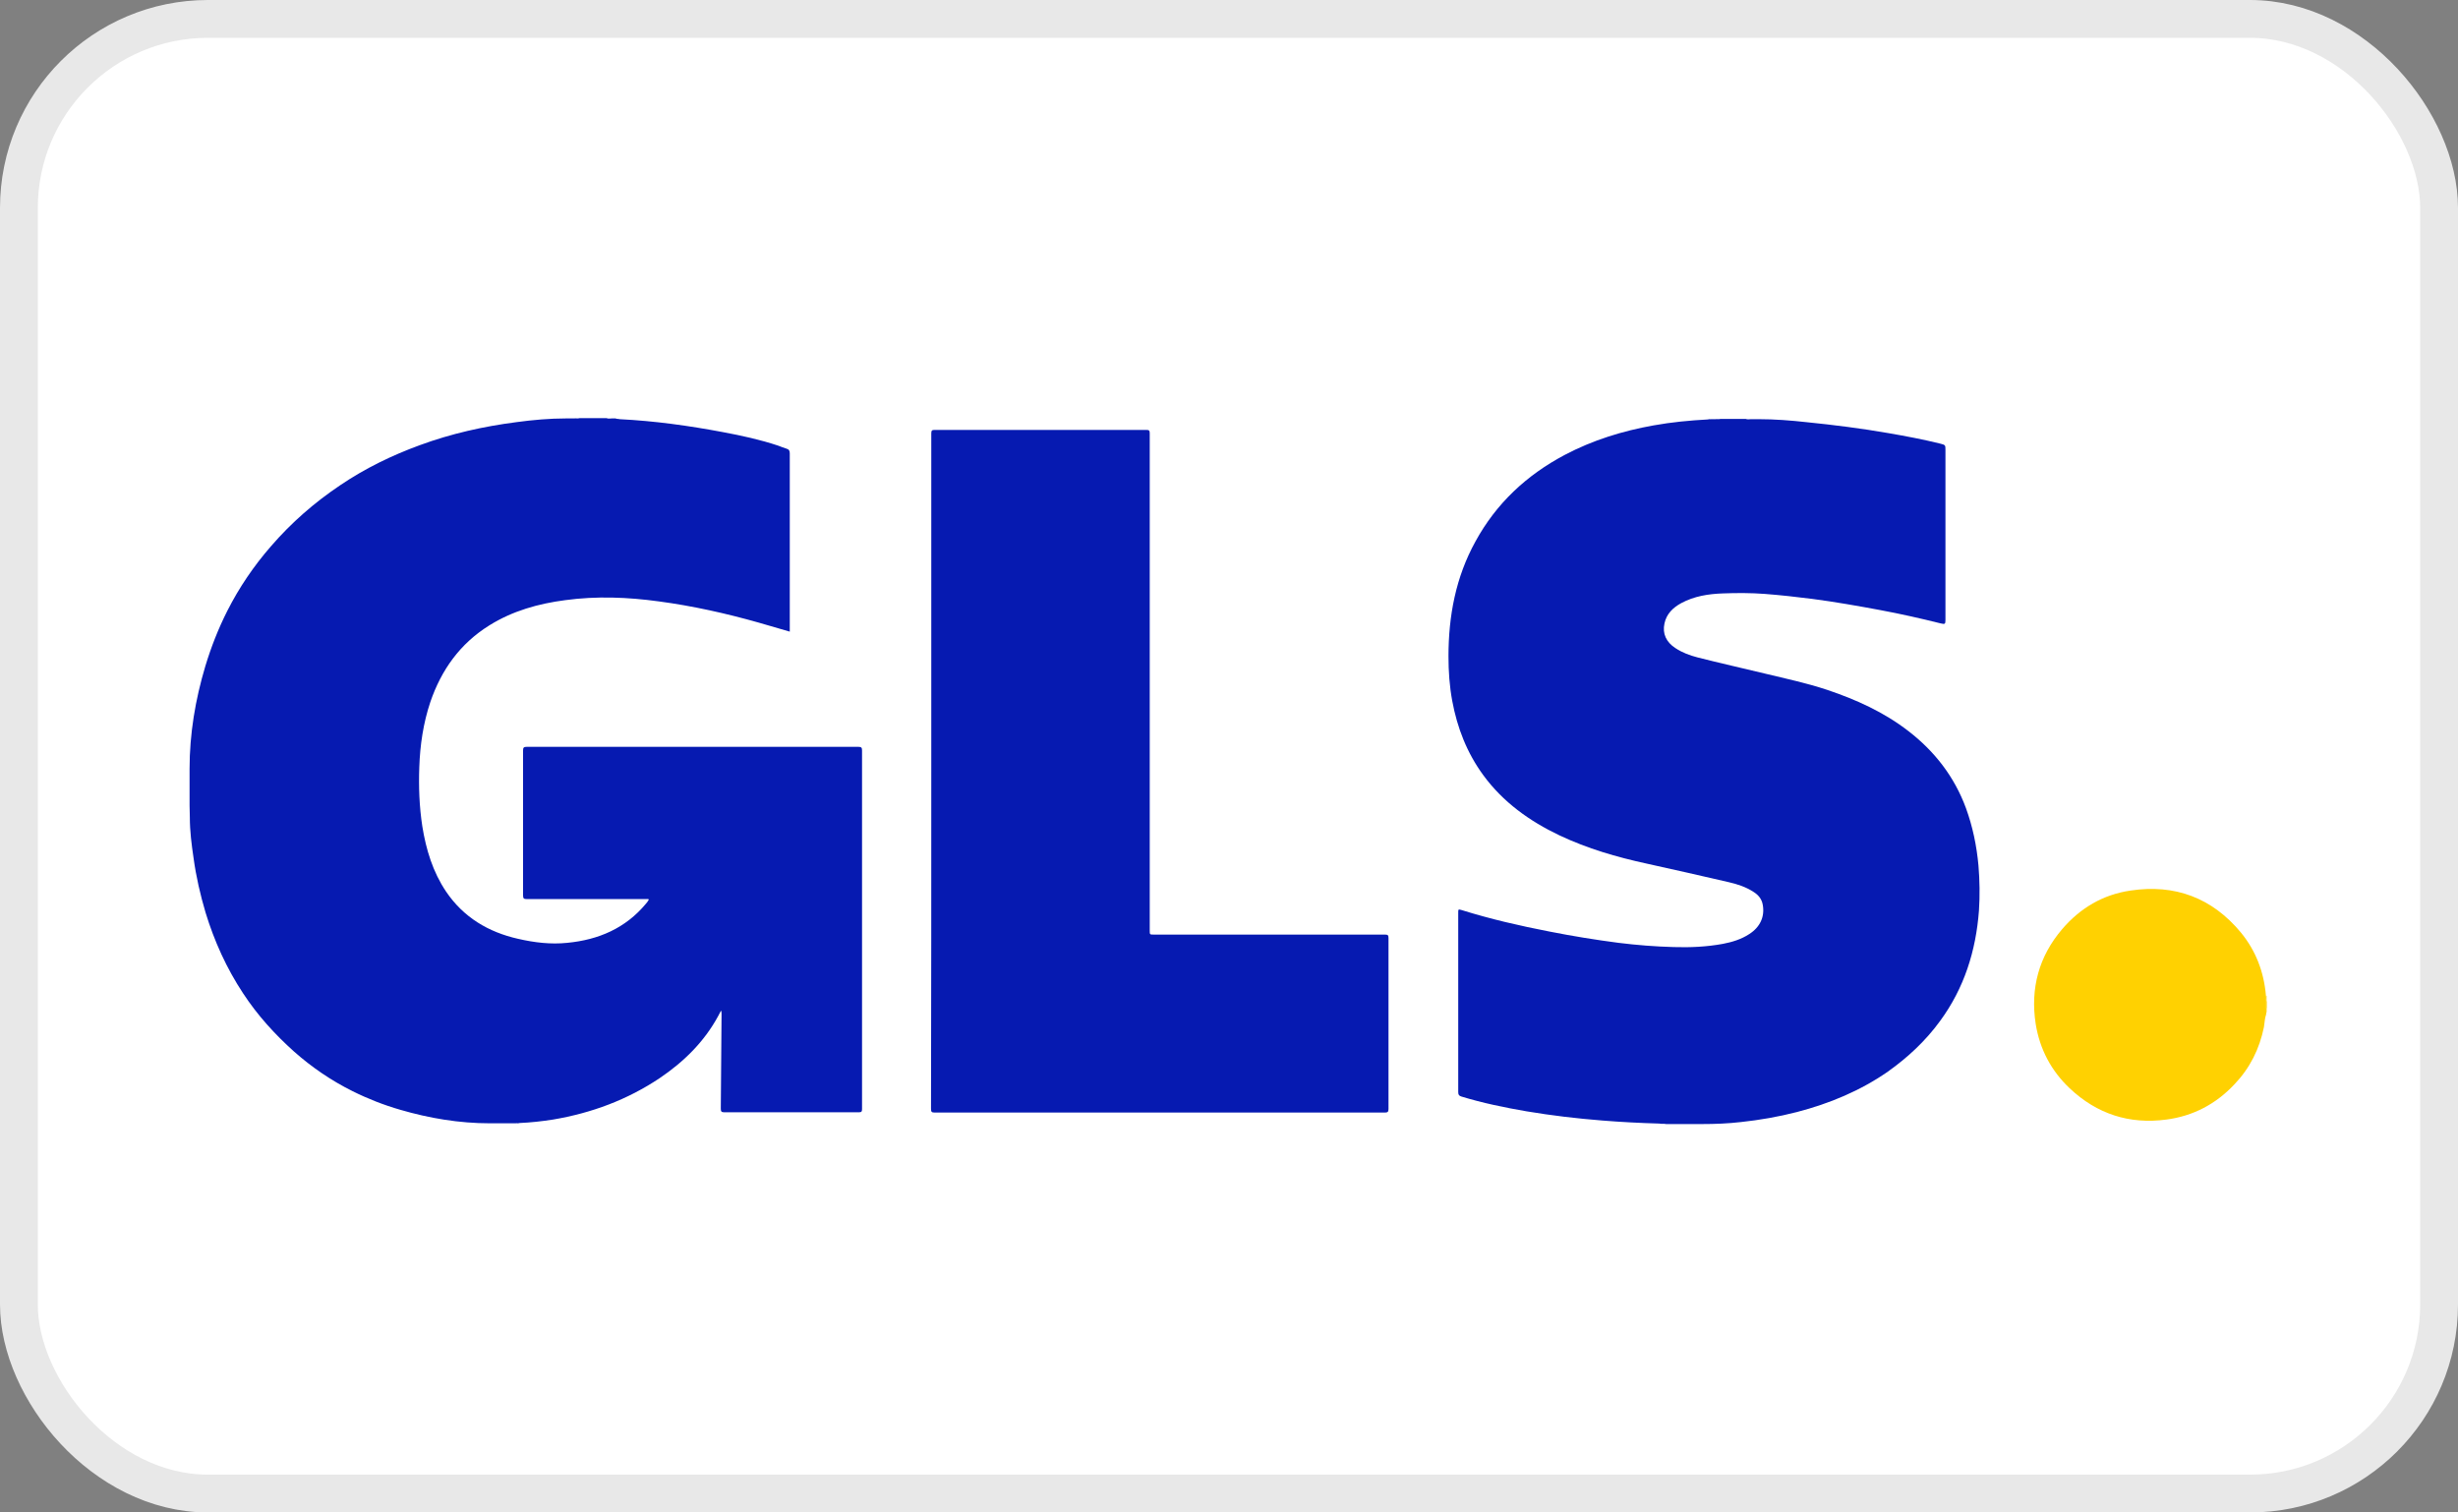
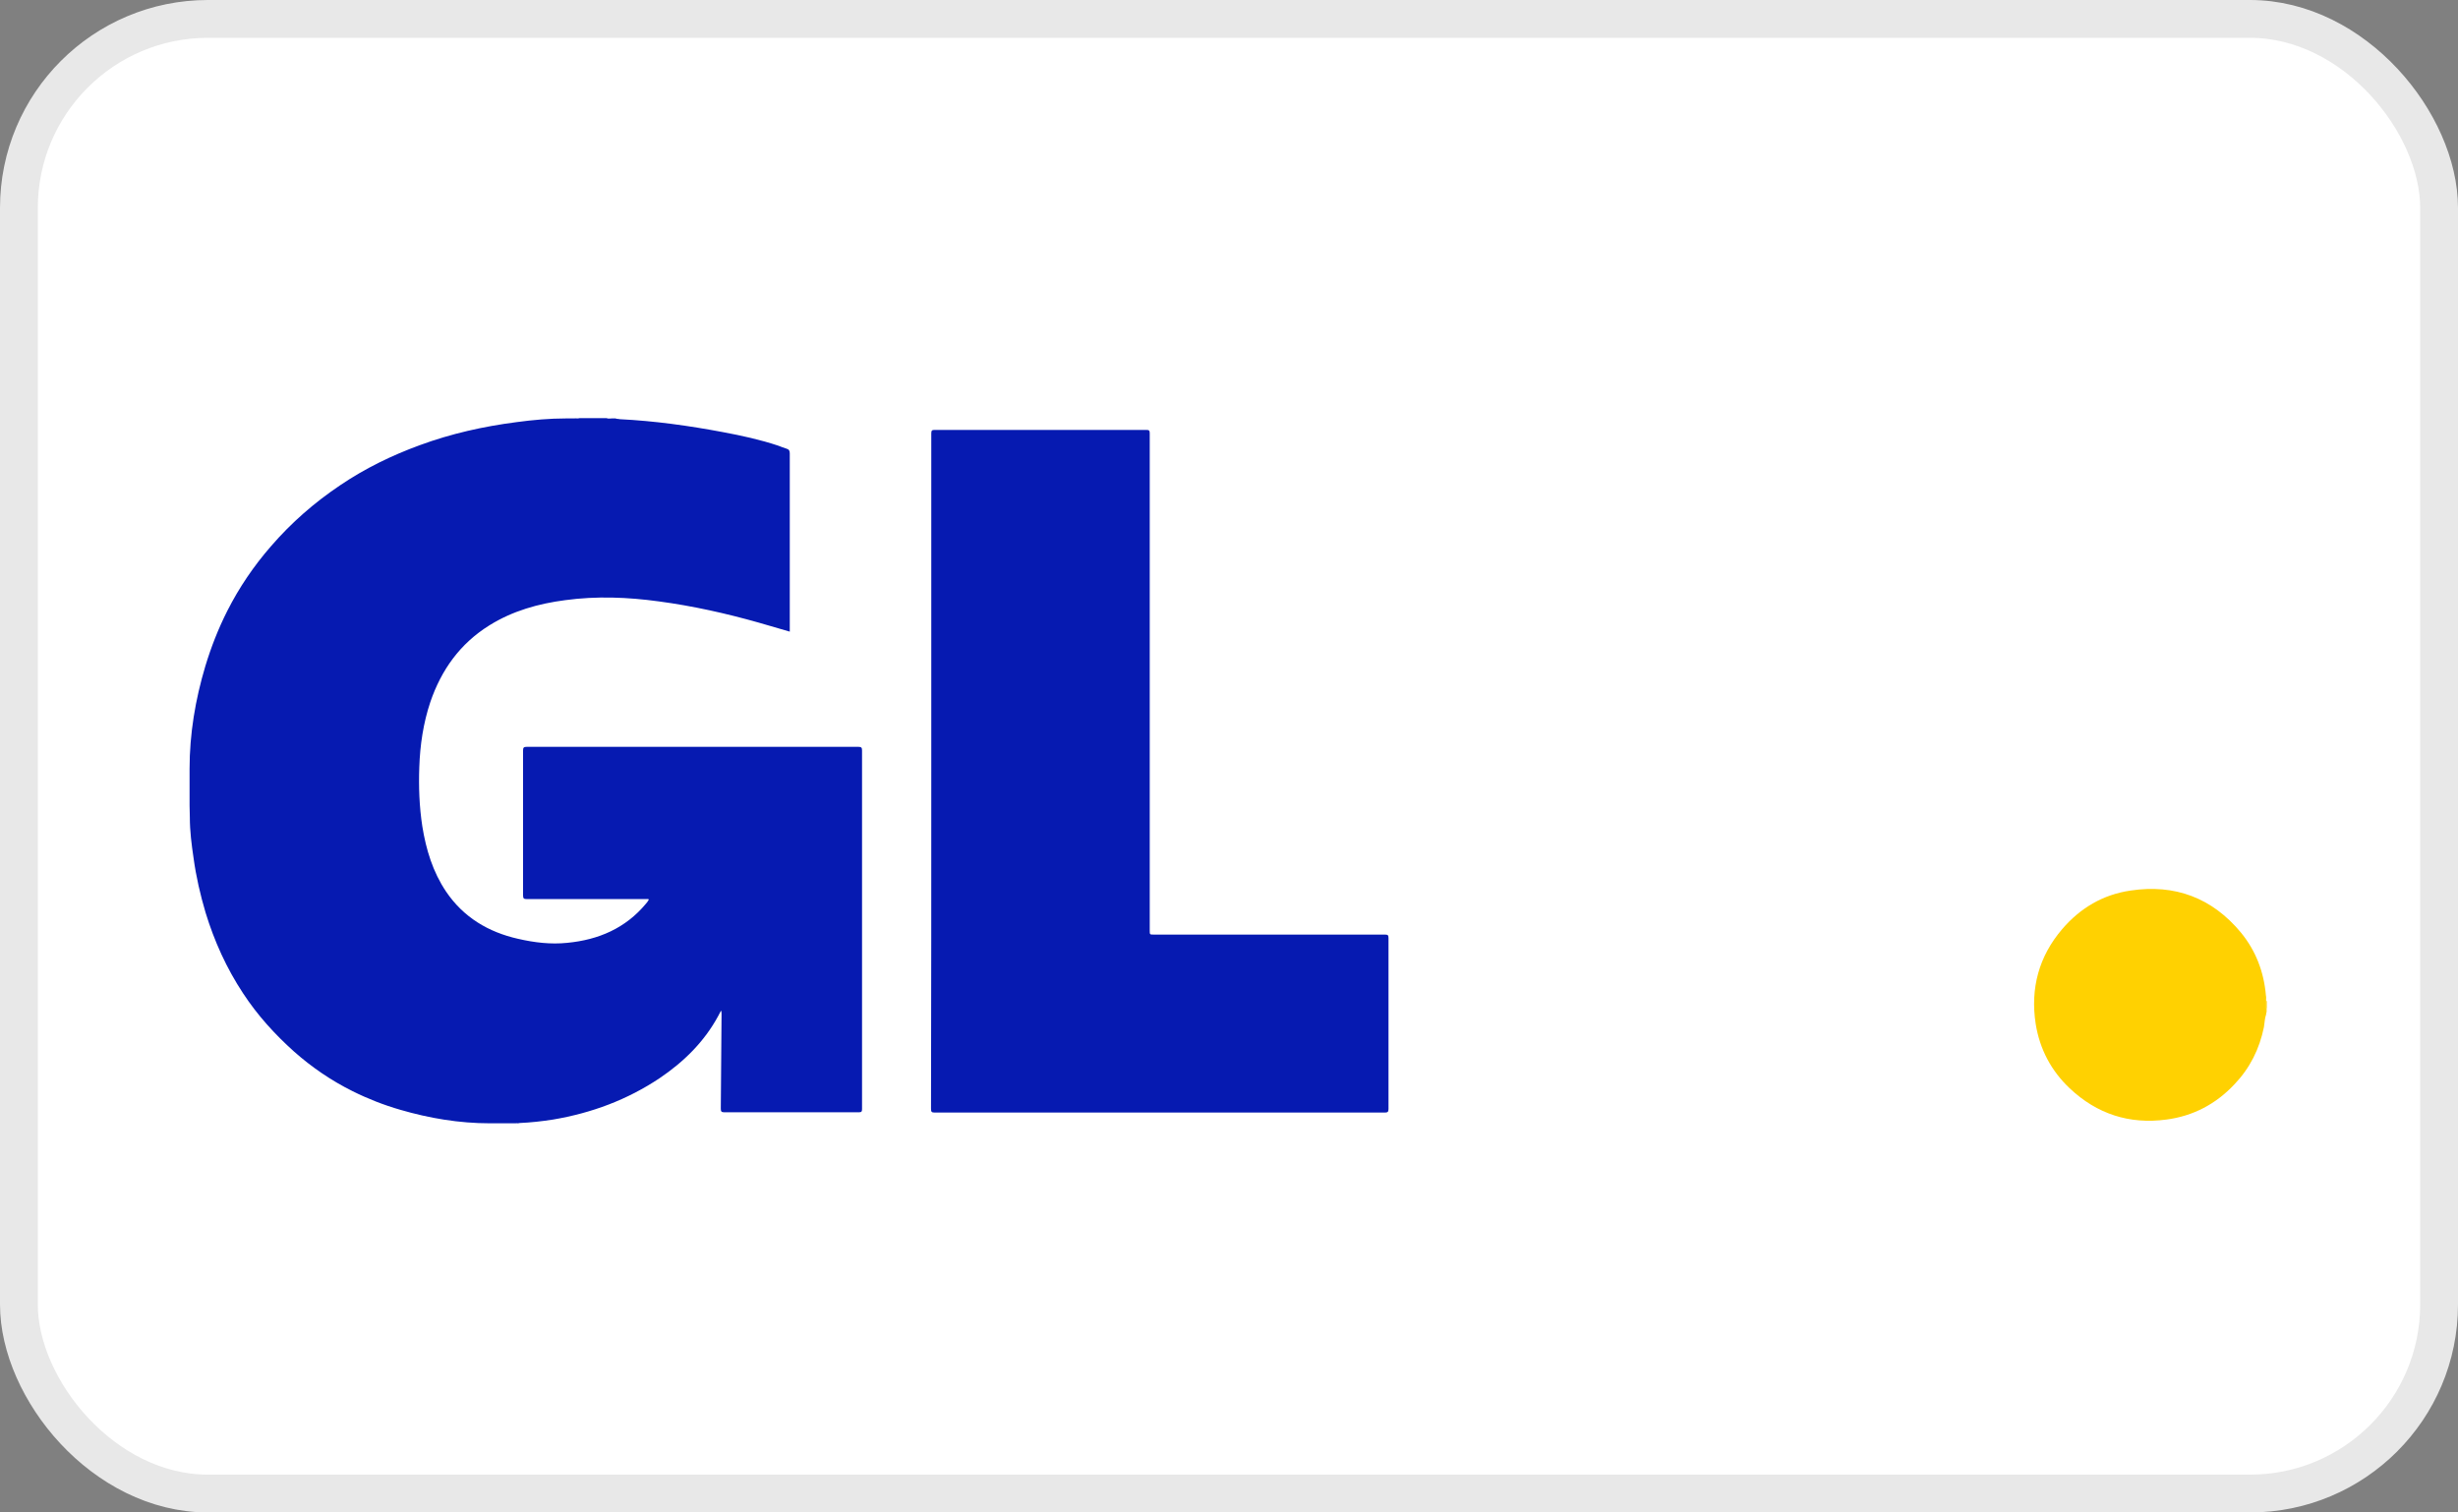
<svg xmlns="http://www.w3.org/2000/svg" width="65px" height="40px" viewBox="0 0 65 40" version="1.1">
  <rect x="0" y="0" width="65" height="40" fill="#808080" stroke="none" />
  <title>Group 6</title>
  <desc>Created with Sketch.</desc>
  <g id="BCNL" stroke="none" stroke-width="1" fill="none" fill-rule="evenodd">
    <g id="BCNL_DeliveryLogos_desktop" transform="translate(-1075, -281)">
      <g id="Group-6" transform="translate(1075, 281)">
        <rect id="Rectangle" stroke="#E8E8E8" fill="#FFFFFF" x="0.5" y="0.5" width="64" height="39" rx="5" />
        <g id="GLS_Logo_2021" transform="translate(5, 11)" fill-rule="nonzero">
          <path d="M54.928,15.667 C54.928,15.601 54.928,15.535 54.928,15.475 C54.938,15.469 54.938,15.475 54.948,15.475 C54.948,15.541 54.948,15.601 54.948,15.667 C54.948,15.674 54.938,15.674 54.928,15.667 Z" id="Path" fill="#FDDB3F" />
-           <path d="M54.948,15.475 C54.938,15.475 54.938,15.475 54.928,15.475 C54.928,15.429 54.928,15.383 54.928,15.337 C54.938,15.337 54.938,15.337 54.948,15.337 C54.948,15.383 54.948,15.429 54.948,15.475 Z" id="Path" fill="#FDEB94" />
          <path d="M54.928,15.667 C54.938,15.667 54.938,15.667 54.948,15.667 C54.948,15.707 54.948,15.74 54.948,15.779 C54.908,15.746 54.938,15.707 54.928,15.667 Z" id="Path" fill="#FEE679" />
          <path d="M11.383,0.086 C12.309,0.132 13.215,0.258 14.127,0.43 C14.616,0.522 15.105,0.628 15.581,0.787 C15.654,0.813 15.727,0.846 15.799,0.866 C15.865,0.886 15.885,0.919 15.885,0.992 C15.885,2.472 15.885,3.96 15.885,5.441 C15.885,5.526 15.885,5.612 15.885,5.705 C15.608,5.626 15.337,5.546 15.066,5.467 C14.2,5.222 13.314,5.024 12.421,4.905 C11.602,4.793 10.775,4.76 9.949,4.872 C9.235,4.965 8.554,5.156 7.939,5.54 C7.166,6.022 6.67,6.716 6.379,7.569 C6.194,8.124 6.108,8.7 6.088,9.288 C6.069,9.81 6.088,10.332 6.168,10.855 C6.267,11.469 6.445,12.058 6.796,12.58 C7.258,13.261 7.913,13.651 8.7,13.829 C9.129,13.928 9.566,13.981 10.002,13.935 C10.822,13.856 11.542,13.552 12.084,12.897 C12.111,12.871 12.13,12.838 12.15,12.805 C12.157,12.798 12.157,12.791 12.157,12.785 C12.13,12.772 12.097,12.778 12.071,12.778 C11.026,12.778 9.975,12.778 8.931,12.778 C8.858,12.778 8.832,12.765 8.832,12.686 C8.832,11.403 8.832,10.127 8.832,8.845 C8.832,8.772 8.852,8.752 8.924,8.752 C11.853,8.752 14.775,8.752 17.703,8.752 C17.776,8.752 17.796,8.772 17.796,8.845 C17.796,12.005 17.796,15.171 17.796,18.331 C17.796,18.397 17.782,18.417 17.71,18.417 C16.526,18.417 15.343,18.417 14.153,18.417 C14.074,18.417 14.061,18.391 14.061,18.318 C14.067,17.485 14.074,16.652 14.081,15.819 C14.081,15.793 14.081,15.76 14.067,15.727 C14.041,15.773 14.021,15.819 13.995,15.865 C13.624,16.553 13.082,17.082 12.448,17.511 C11.588,18.087 10.643,18.437 9.625,18.609 C9.328,18.655 9.037,18.688 8.733,18.701 C8.7,18.715 8.666,18.701 8.633,18.708 C8.567,18.708 8.501,18.708 8.435,18.708 C8.395,18.708 8.356,18.708 8.323,18.708 C8.243,18.708 8.157,18.708 8.078,18.708 C8.038,18.708 7.999,18.708 7.953,18.708 C7.146,18.708 6.359,18.576 5.586,18.351 C5.15,18.225 4.727,18.06 4.317,17.855 C3.761,17.578 3.246,17.227 2.776,16.811 C2.267,16.355 1.805,15.846 1.428,15.27 C0.992,14.609 0.668,13.895 0.436,13.135 C0.297,12.666 0.185,12.183 0.119,11.694 C0.066,11.337 0.02,10.98 0.02,10.617 C0.02,10.511 0.013,10.405 0.013,10.299 C0.013,10.26 0.013,10.22 0.013,10.174 C0.013,10.094 0.013,10.022 0.013,9.942 C0.013,9.856 0.013,9.764 0.013,9.678 C0.013,9.605 0.013,9.532 0.013,9.46 C0.013,9.42 0.013,9.38 0.013,9.334 C0.013,8.409 0.165,7.503 0.43,6.617 C0.582,6.115 0.773,5.626 1.011,5.156 C1.322,4.541 1.712,3.966 2.168,3.444 C2.704,2.823 3.319,2.287 3.999,1.831 C4.654,1.388 5.361,1.044 6.102,0.773 C6.928,0.469 7.781,0.278 8.653,0.165 C9.09,0.106 9.532,0.066 9.969,0.066 C10.002,0.066 10.028,0.066 10.061,0.066 C10.101,0.066 10.141,0.066 10.18,0.066 C10.227,0.059 10.279,0.073 10.326,0.059 C10.564,0.059 10.802,0.059 11.04,0.059 C11.086,0.079 11.139,0.066 11.185,0.066 C11.218,0.066 11.251,0.066 11.278,0.066 C11.317,0.086 11.35,0.073 11.383,0.086 Z" id="Path" fill="#061AB1" />
-           <path d="M38.877,18.715 C38.374,18.701 37.872,18.675 37.376,18.635 C36.702,18.582 36.034,18.503 35.367,18.391 C34.785,18.291 34.21,18.172 33.648,18.001 C33.582,17.981 33.562,17.954 33.562,17.882 C33.562,16.302 33.562,14.722 33.562,13.142 C33.562,13.043 33.562,13.043 33.654,13.069 C34.415,13.307 35.195,13.486 35.981,13.638 C36.583,13.757 37.191,13.856 37.799,13.935 C38.282,13.995 38.771,14.034 39.26,14.047 C39.697,14.061 40.133,14.041 40.562,13.962 C40.807,13.915 41.045,13.843 41.257,13.704 C41.547,13.519 41.673,13.241 41.614,12.924 C41.587,12.772 41.495,12.666 41.369,12.587 C41.164,12.454 40.939,12.382 40.708,12.329 C39.987,12.163 39.267,11.998 38.546,11.84 C37.753,11.668 36.98,11.443 36.239,11.093 C35.446,10.716 34.745,10.213 34.223,9.499 C33.793,8.911 33.535,8.25 33.403,7.536 C33.331,7.146 33.304,6.756 33.304,6.359 C33.304,5.288 33.496,4.264 34.018,3.319 C34.567,2.314 35.367,1.567 36.378,1.031 C37.118,0.641 37.905,0.397 38.725,0.251 C39.201,0.165 39.683,0.119 40.166,0.093 C40.199,0.079 40.232,0.093 40.258,0.086 C40.291,0.086 40.331,0.086 40.364,0.086 C40.41,0.079 40.45,0.093 40.496,0.079 C40.721,0.079 40.939,0.079 41.164,0.079 C41.21,0.099 41.263,0.086 41.309,0.086 C41.343,0.086 41.382,0.086 41.415,0.086 C41.448,0.086 41.475,0.086 41.508,0.086 C41.931,0.086 42.354,0.119 42.77,0.165 C43.498,0.238 44.225,0.331 44.945,0.456 C45.401,0.535 45.858,0.621 46.314,0.734 C46.446,0.767 46.446,0.773 46.446,0.906 C46.446,2.393 46.446,3.88 46.446,5.368 C46.446,5.374 46.446,5.381 46.446,5.394 C46.446,5.507 46.433,5.513 46.32,5.487 C45.791,5.355 45.263,5.236 44.727,5.136 C44.126,5.024 43.524,4.918 42.922,4.839 C42.506,4.786 42.09,4.74 41.666,4.707 C41.303,4.68 40.933,4.68 40.562,4.694 C40.179,4.707 39.802,4.766 39.459,4.951 C39.24,5.07 39.069,5.236 39.016,5.487 C38.956,5.758 39.062,5.983 39.306,6.141 C39.485,6.26 39.683,6.333 39.888,6.386 C40.483,6.538 41.078,6.67 41.68,6.816 C42.228,6.948 42.784,7.067 43.319,7.245 C44.086,7.503 44.82,7.834 45.468,8.336 C46.162,8.871 46.684,9.546 46.988,10.372 C47.166,10.861 47.272,11.37 47.319,11.892 C47.352,12.289 47.358,12.686 47.332,13.082 C47.252,14.147 46.942,15.132 46.307,15.998 C45.924,16.526 45.454,16.963 44.925,17.34 C44.192,17.849 43.379,18.186 42.519,18.41 C42.03,18.536 41.534,18.622 41.038,18.675 C40.695,18.715 40.351,18.728 40.014,18.728 C39.968,18.728 39.921,18.728 39.875,18.728 C39.782,18.728 39.69,18.728 39.597,18.728 C39.538,18.728 39.478,18.728 39.419,18.728 C39.3,18.728 39.181,18.728 39.062,18.728 C38.996,18.715 38.936,18.728 38.877,18.715 Z" id="Path" fill="#061AB1" />
          <path d="M54.927,15.826 C54.888,15.931 54.888,16.05 54.868,16.163 C54.749,16.745 54.498,17.247 54.088,17.677 C53.599,18.199 52.997,18.516 52.29,18.609 C51.311,18.741 50.452,18.463 49.731,17.782 C49.242,17.32 48.938,16.745 48.832,16.077 C48.687,15.138 48.918,14.292 49.533,13.572 C50.009,13.016 50.611,12.659 51.338,12.553 C52.514,12.375 53.499,12.745 54.26,13.664 C54.656,14.147 54.868,14.709 54.921,15.33 C54.934,15.376 54.921,15.422 54.927,15.475 C54.927,15.535 54.927,15.594 54.927,15.66 C54.934,15.7 54.921,15.74 54.934,15.779 C54.927,15.793 54.927,15.812 54.927,15.826 Z" id="Path" fill="#FFD101" />
          <path d="M19.627,9.394 C19.627,6.419 19.627,3.438 19.627,0.463 C19.627,0.383 19.647,0.37 19.719,0.37 C21.584,0.37 23.454,0.37 25.319,0.37 C25.391,0.37 25.404,0.39 25.404,0.463 C25.404,4.846 25.404,9.228 25.404,13.611 C25.404,13.717 25.404,13.717 25.51,13.717 C27.546,13.717 29.589,13.717 31.625,13.717 C31.704,13.717 31.718,13.737 31.718,13.809 C31.718,15.317 31.718,16.824 31.718,18.331 C31.718,18.41 31.691,18.424 31.618,18.424 C27.652,18.424 23.686,18.424 19.719,18.424 C19.633,18.424 19.62,18.404 19.62,18.318 C19.627,15.343 19.627,12.368 19.627,9.394 Z" id="Path" fill="#061AB1" />
        </g>
      </g>
    </g>
  </g>
</svg>